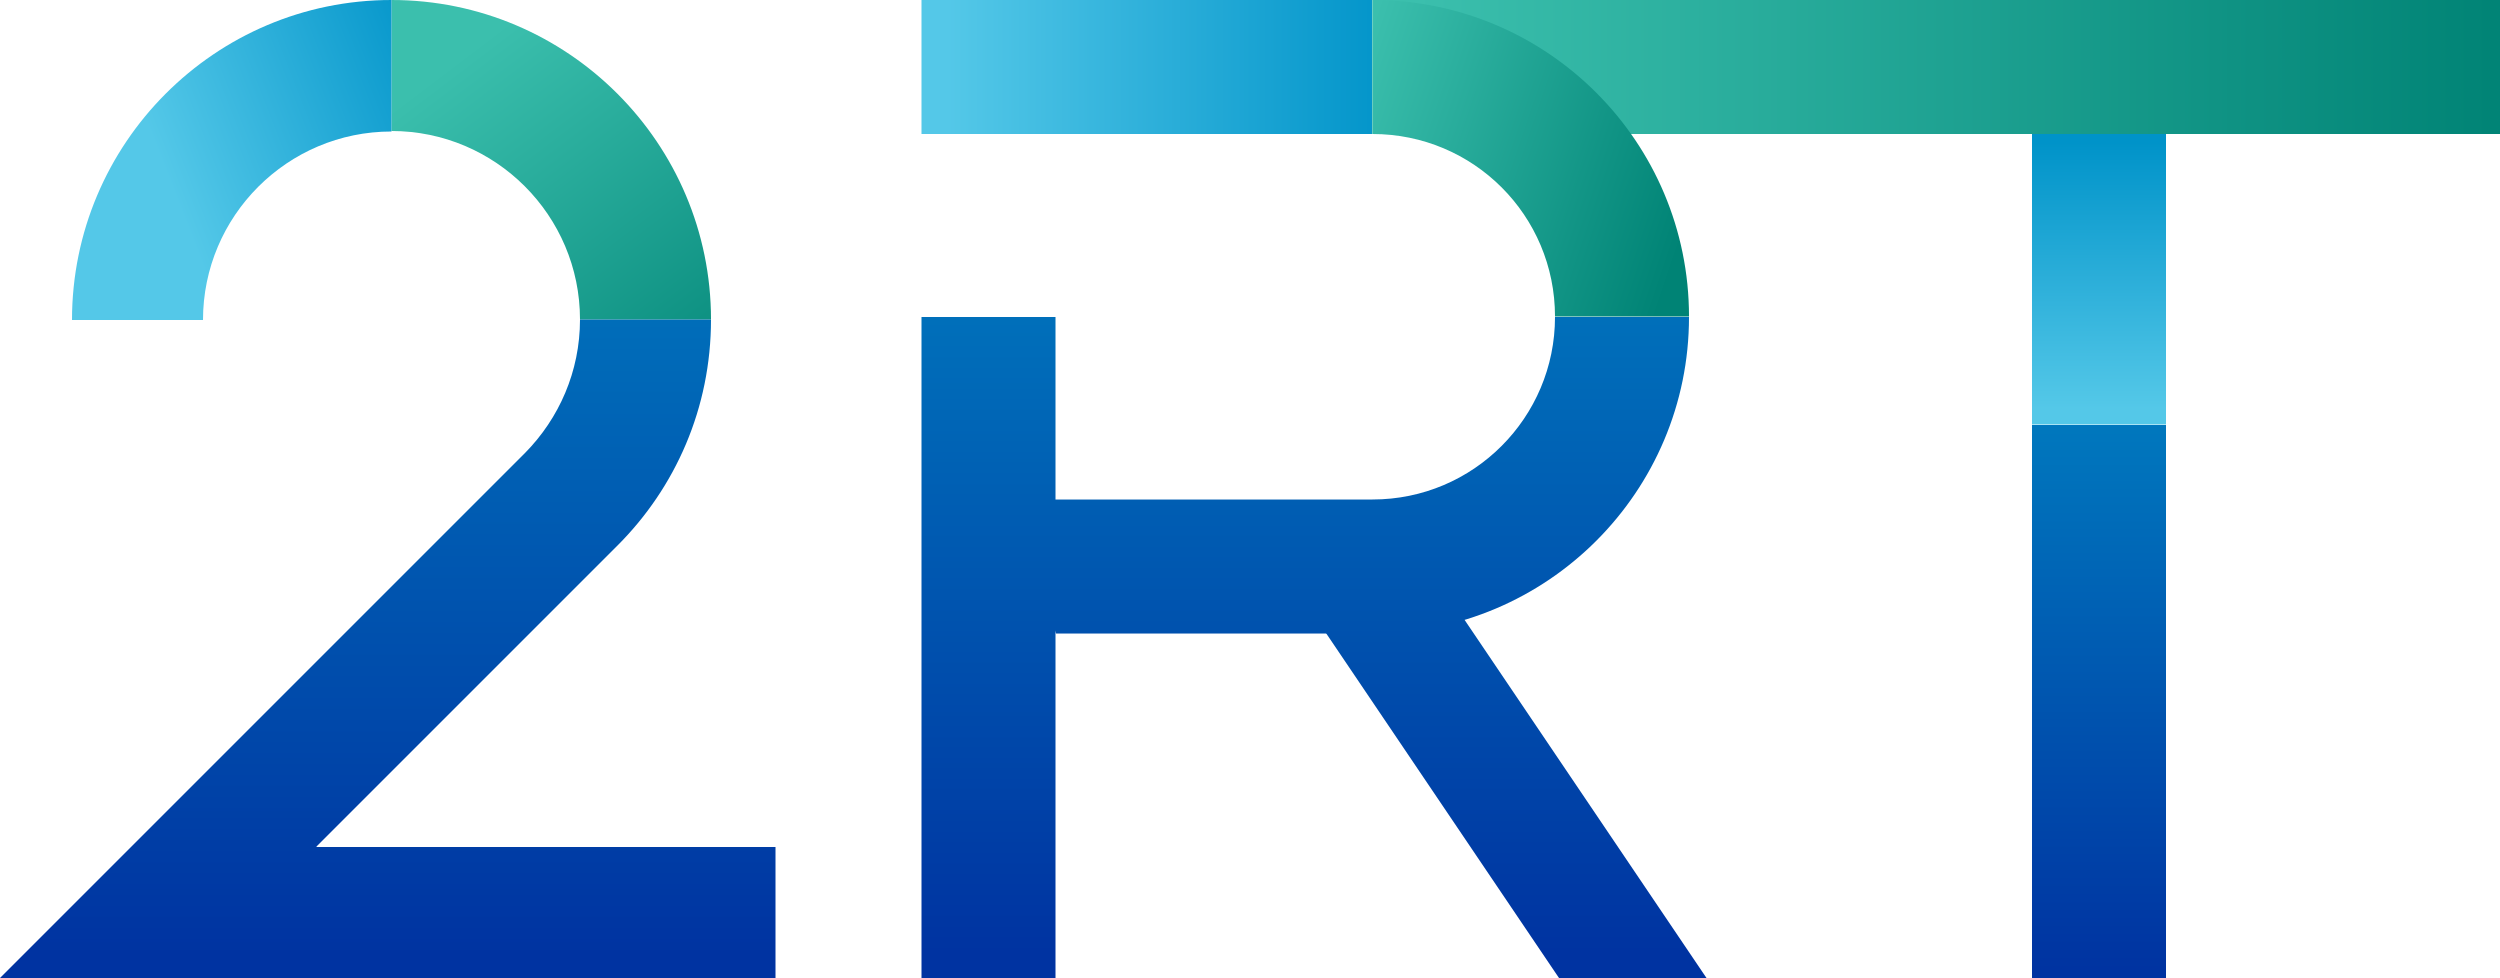
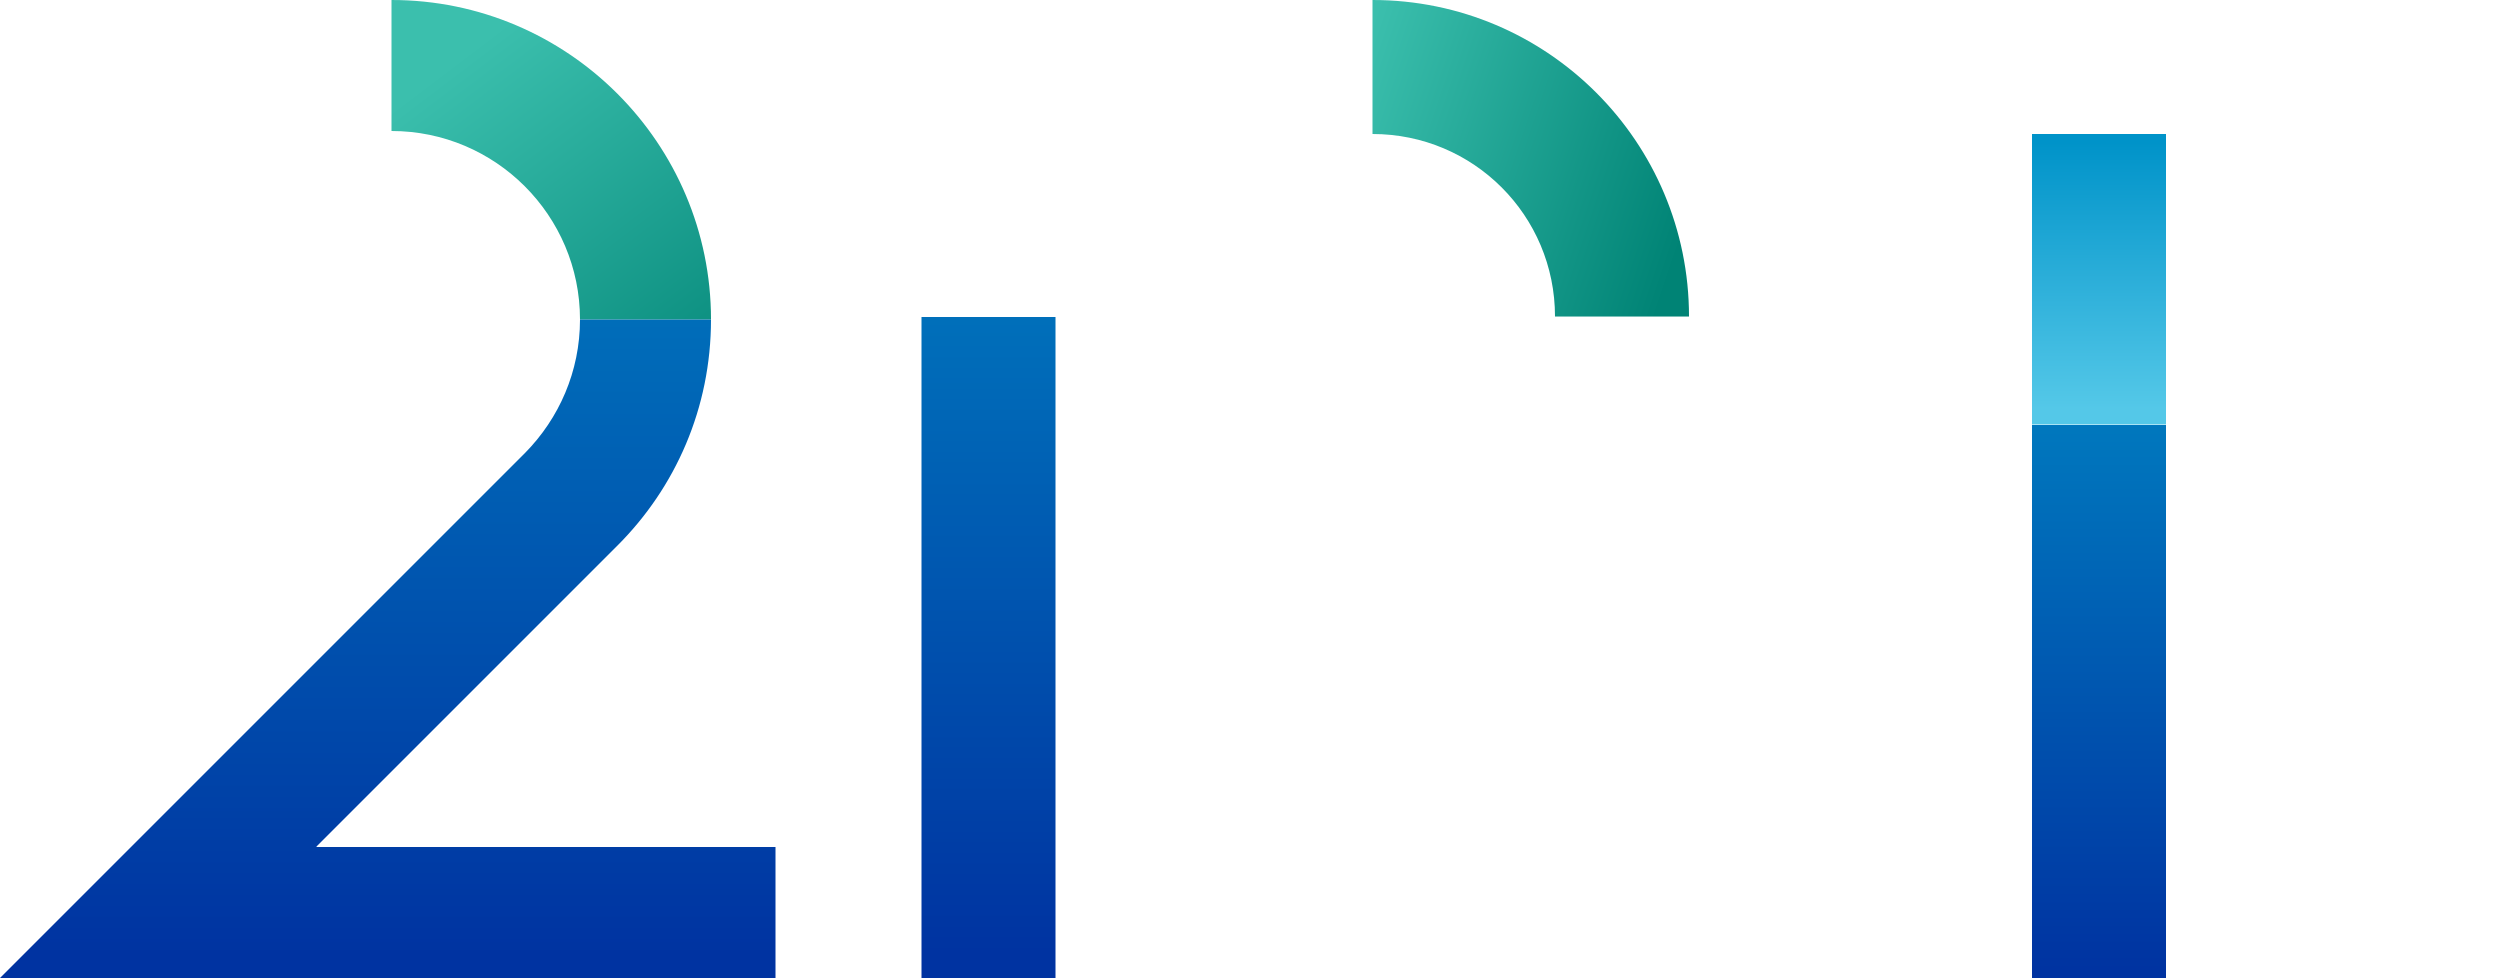
<svg xmlns="http://www.w3.org/2000/svg" version="1.1" id="Layer_1" x="0px" y="0px" viewBox="0 0 500 195.6" style="enable-background:new 0 0 500 195.6;" xml:space="preserve">
  <style type="text/css">
	.st0{fill:url(#SVGID_1_);}
	.st1{fill:url(#SVGID_2_);}
	.st2{fill:url(#SVGID_3_);}
	.st3{fill:url(#SVGID_4_);}
	.st4{fill:url(#SVGID_5_);}
	.st5{fill:url(#SVGID_6_);}
	.st6{fill:url(#SVGID_7_);}
	.st7{fill:url(#SVGID_8_);}
	.st8{fill:url(#SVGID_9_);}
	.st9{fill:url(#SVGID_10_);}
	.st10{fill:url(#SVGID_11_);}
</style>
  <g>
    <g>
      <linearGradient id="SVGID_1_" gradientUnits="userSpaceOnUse" x1="501.968" y1="182.09" x2="283.184" y2="182.09" gradientTransform="matrix(1 0 0 -1 0 195.49)">
        <stop offset="2.500000e-07" style="stop-color:#008375" />
        <stop offset="1" style="stop-color:#3BBFAD" />
      </linearGradient>
-       <rect x="274.5" class="st0" width="225.5" height="26.8" />
      <linearGradient id="SVGID_2_" gradientUnits="userSpaceOnUse" x1="419.8" y1="113.745" x2="419.8" y2="167.026" gradientTransform="matrix(1 0 0 -1 0 195.49)">
        <stop offset="0" style="stop-color:#54C8E8" />
        <stop offset="1" style="stop-color:#0093C9" />
      </linearGradient>
      <rect x="406.4" y="26.8" class="st1" width="26.8" height="58.1" />
      <linearGradient id="SVGID_3_" gradientUnits="userSpaceOnUse" x1="297.4" y1="207.408" x2="297.4" y2="4.917" gradientTransform="matrix(1 0 0 -1 0 195.49)">
        <stop offset="0" style="stop-color:#0093C9" />
        <stop offset="1" style="stop-color:#0033A1" />
      </linearGradient>
-       <polygon class="st2" points="341.3,195.6 311.8,195.6 253.5,109.3 283,109.3   " />
      <linearGradient id="SVGID_4_" gradientUnits="userSpaceOnUse" x1="419.8" y1="154.015" x2="419.8" y2="1.573" gradientTransform="matrix(1 0 0 -1 0 195.49)">
        <stop offset="0" style="stop-color:#0093C9" />
        <stop offset="1" style="stop-color:#0033A1" />
      </linearGradient>
      <rect x="406.4" y="85" class="st3" width="26.8" height="110.6" />
      <linearGradient id="SVGID_5_" gradientUnits="userSpaceOnUse" x1="197.7" y1="207.408" x2="197.7" y2="4.917" gradientTransform="matrix(1 0 0 -1 0 195.49)">
        <stop offset="0" style="stop-color:#0093C9" />
        <stop offset="1" style="stop-color:#0033A1" />
      </linearGradient>
      <rect x="184.3" y="63.4" class="st4" width="26.8" height="132.2" />
      <linearGradient id="SVGID_6_" gradientUnits="userSpaceOnUse" x1="270" y1="207.408" x2="270" y2="4.917" gradientTransform="matrix(1 0 0 -1 0 195.49)">
        <stop offset="0" style="stop-color:#0093C9" />
        <stop offset="1" style="stop-color:#0033A1" />
      </linearGradient>
-       <path class="st5" d="M274.5,99.9h-72.3l9,26.8h63.3c35,0,63.3-28.4,63.3-63.3H311C311,83.5,294.7,99.9,274.5,99.9z" />
      <linearGradient id="SVGID_7_" gradientUnits="userSpaceOnUse" x1="337.418" y1="150.58" x2="268.62" y2="173.694" gradientTransform="matrix(1 0 0 -1 0 195.49)">
        <stop offset="2.500000e-07" style="stop-color:#008375" />
        <stop offset="1" style="stop-color:#3BBFAD" />
      </linearGradient>
      <path class="st6" d="M274.5,0v26.8c20.2,0,36.5,16.3,36.5,36.5h26.8C337.8,28.4,309.5,0,274.5,0z" />
      <linearGradient id="SVGID_8_" gradientUnits="userSpaceOnUse" x1="189.451" y1="182.09" x2="279.276" y2="182.09" gradientTransform="matrix(1 0 0 -1 0 195.49)">
        <stop offset="0" style="stop-color:#54C8E8" />
        <stop offset="1" style="stop-color:#0093C9" />
      </linearGradient>
-       <rect x="184.3" class="st7" width="90.1" height="26.8" />
      <linearGradient id="SVGID_9_" gradientUnits="userSpaceOnUse" x1="149.831" y1="108.977" x2="92.61" y2="184.431" gradientTransform="matrix(1 0 0 -1 0 195.49)">
        <stop offset="2.500000e-07" style="stop-color:#008375" />
        <stop offset="1" style="stop-color:#3BBFAD" />
      </linearGradient>
      <path class="st8" d="M78.3,0v26.2c20.8,0,37.7,16.9,37.7,37.7h26.2C142.2,28.7,113.6,0,78.3,0z" />
      <linearGradient id="SVGID_10_" gradientUnits="userSpaceOnUse" x1="77.55" y1="214.22" x2="77.55" y2="4.488" gradientTransform="matrix(1 0 0 -1 0 195.49)">
        <stop offset="0" style="stop-color:#0093C9" />
        <stop offset="1" style="stop-color:#0033A1" />
      </linearGradient>
      <path class="st9" d="M63.3,169.3l60.2-60.2l0,0c11.6-11.6,18.7-27.5,18.7-45.2H116c0,10.4-4.2,19.8-11,26.7l-78.7,78.7l0,0    L0,195.6h37.1h118v-26.2H63.3V169.3z" />
      <linearGradient id="SVGID_11_" gradientUnits="userSpaceOnUse" x1="34.944" y1="156.283" x2="91.831" y2="178.456" gradientTransform="matrix(1 0 0 -1 0 195.49)">
        <stop offset="0" style="stop-color:#54C8E8" />
        <stop offset="1" style="stop-color:#0093C9" />
      </linearGradient>
-       <path class="st10" d="M14.4,64h26.2c0-20.8,16.9-37.7,37.7-37.7V0C43,0,14.4,28.7,14.4,64z" />
    </g>
  </g>
</svg>